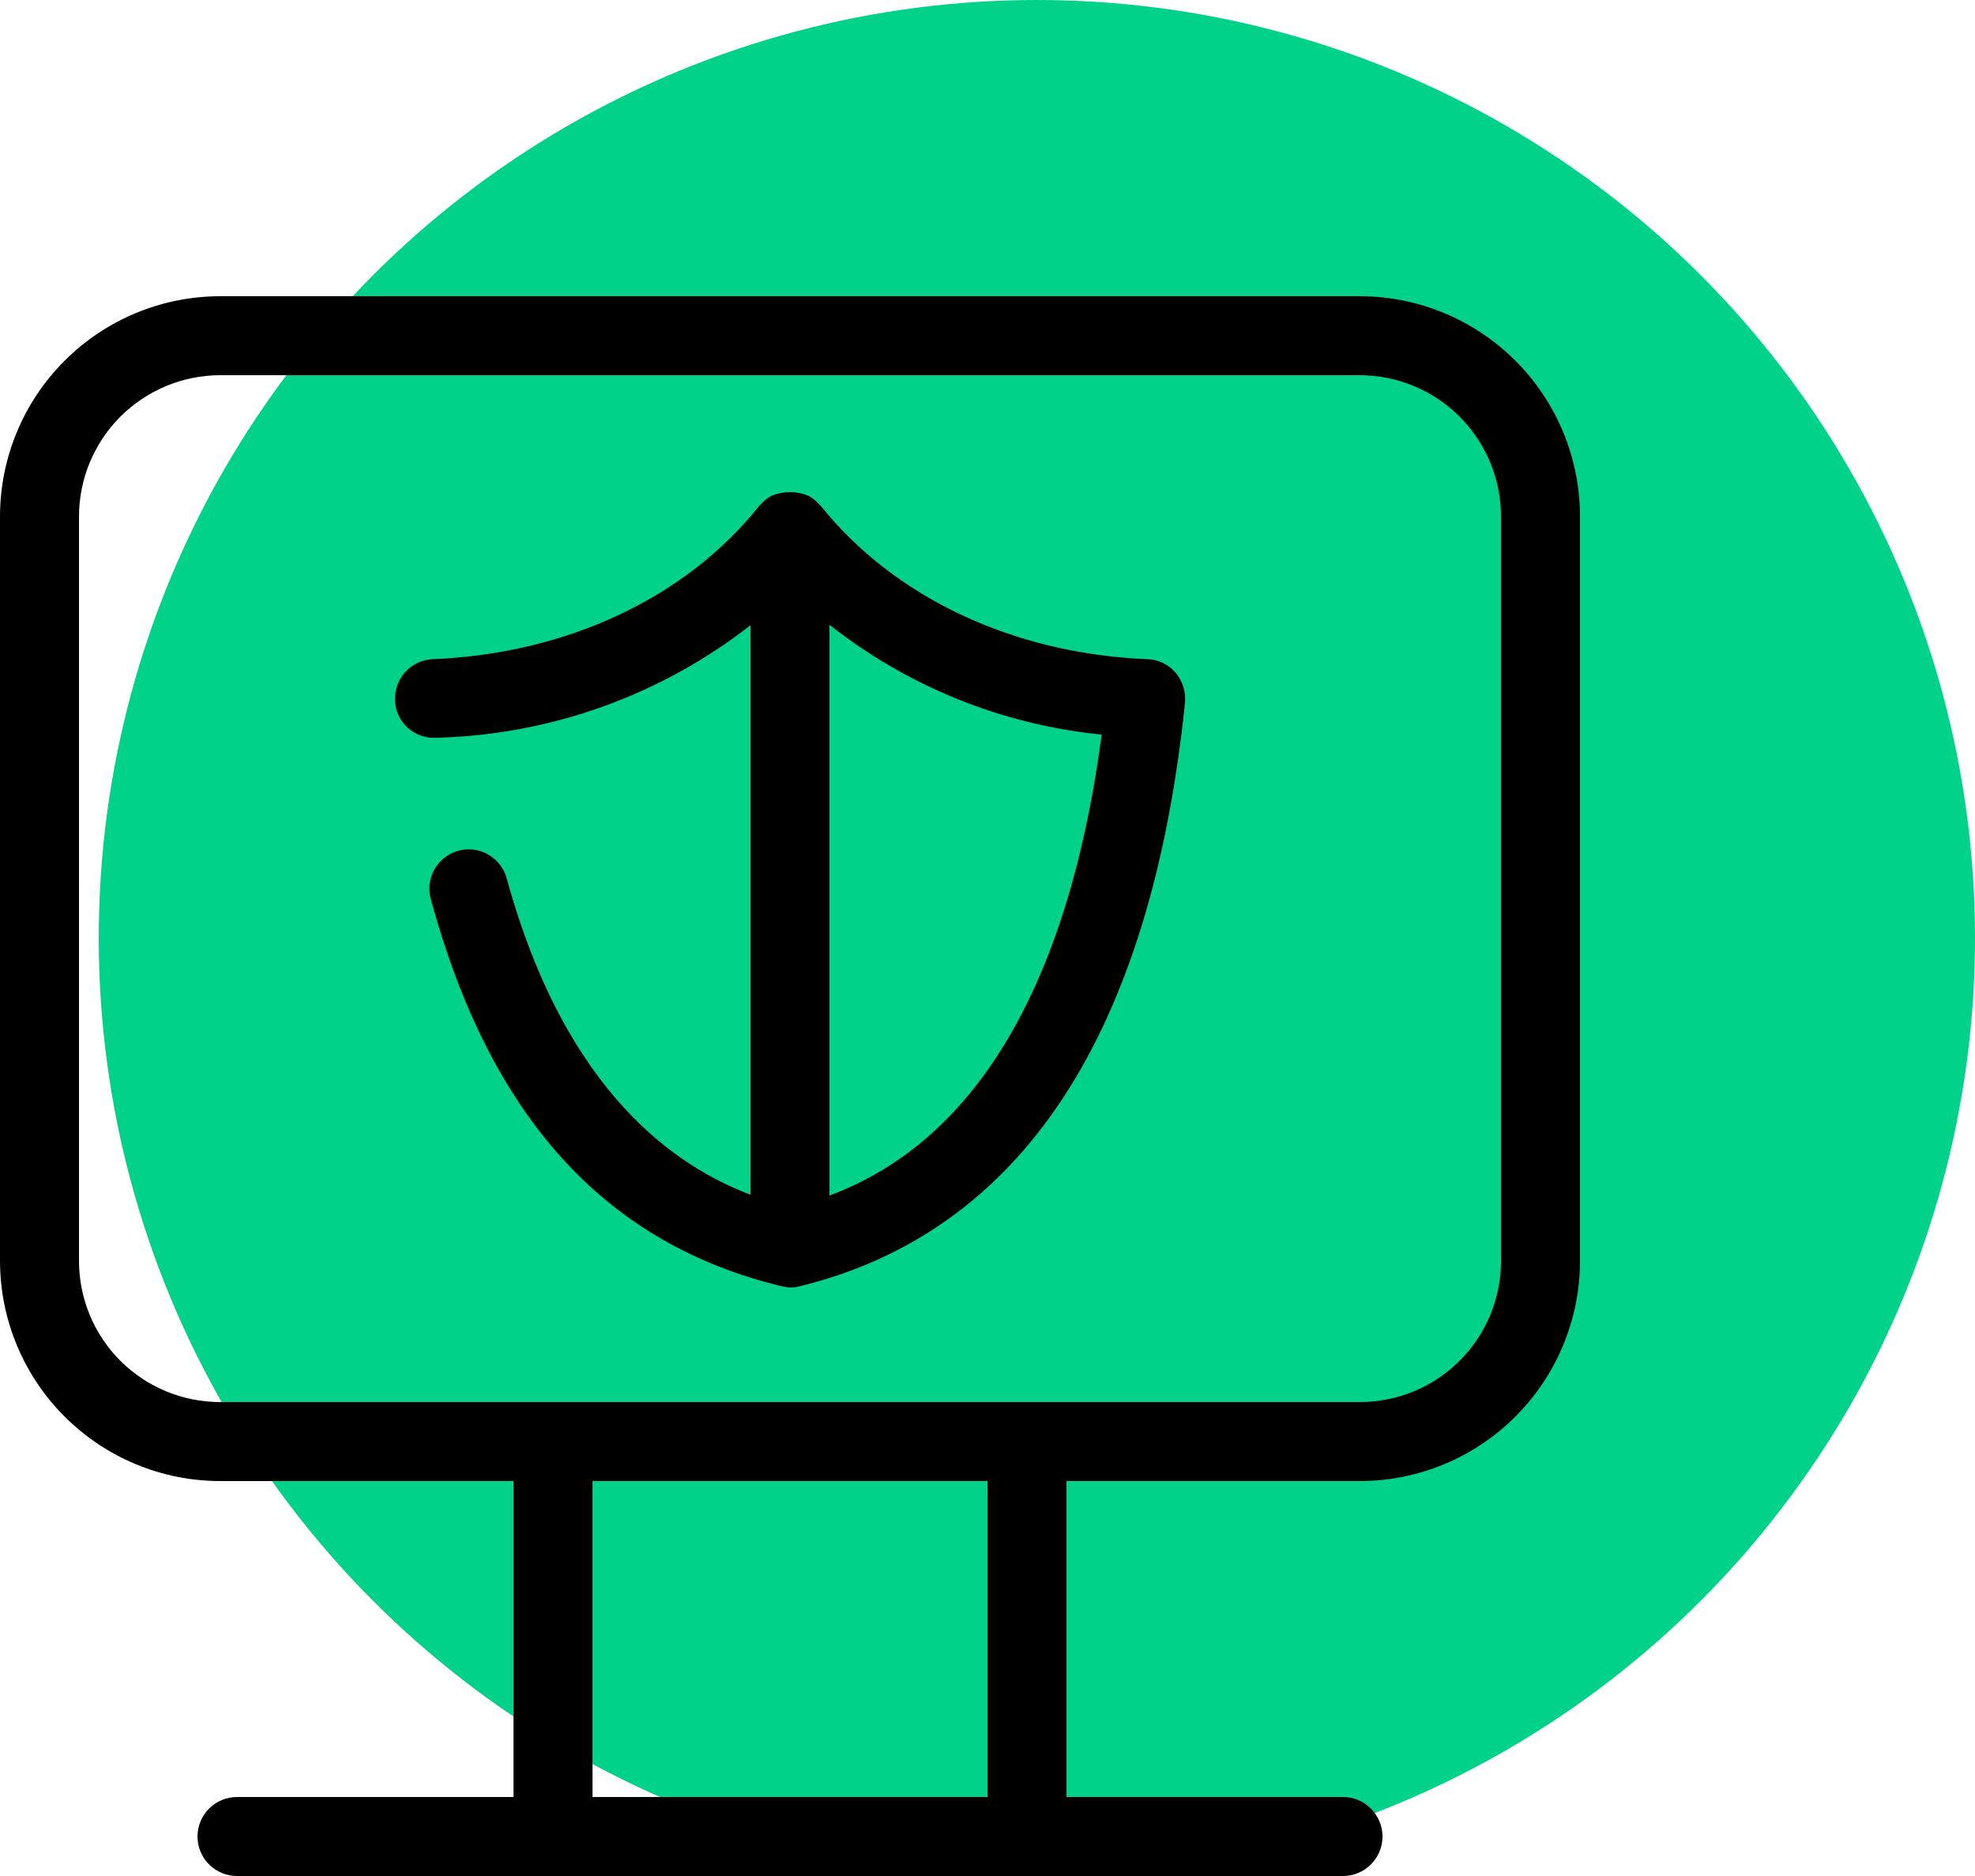
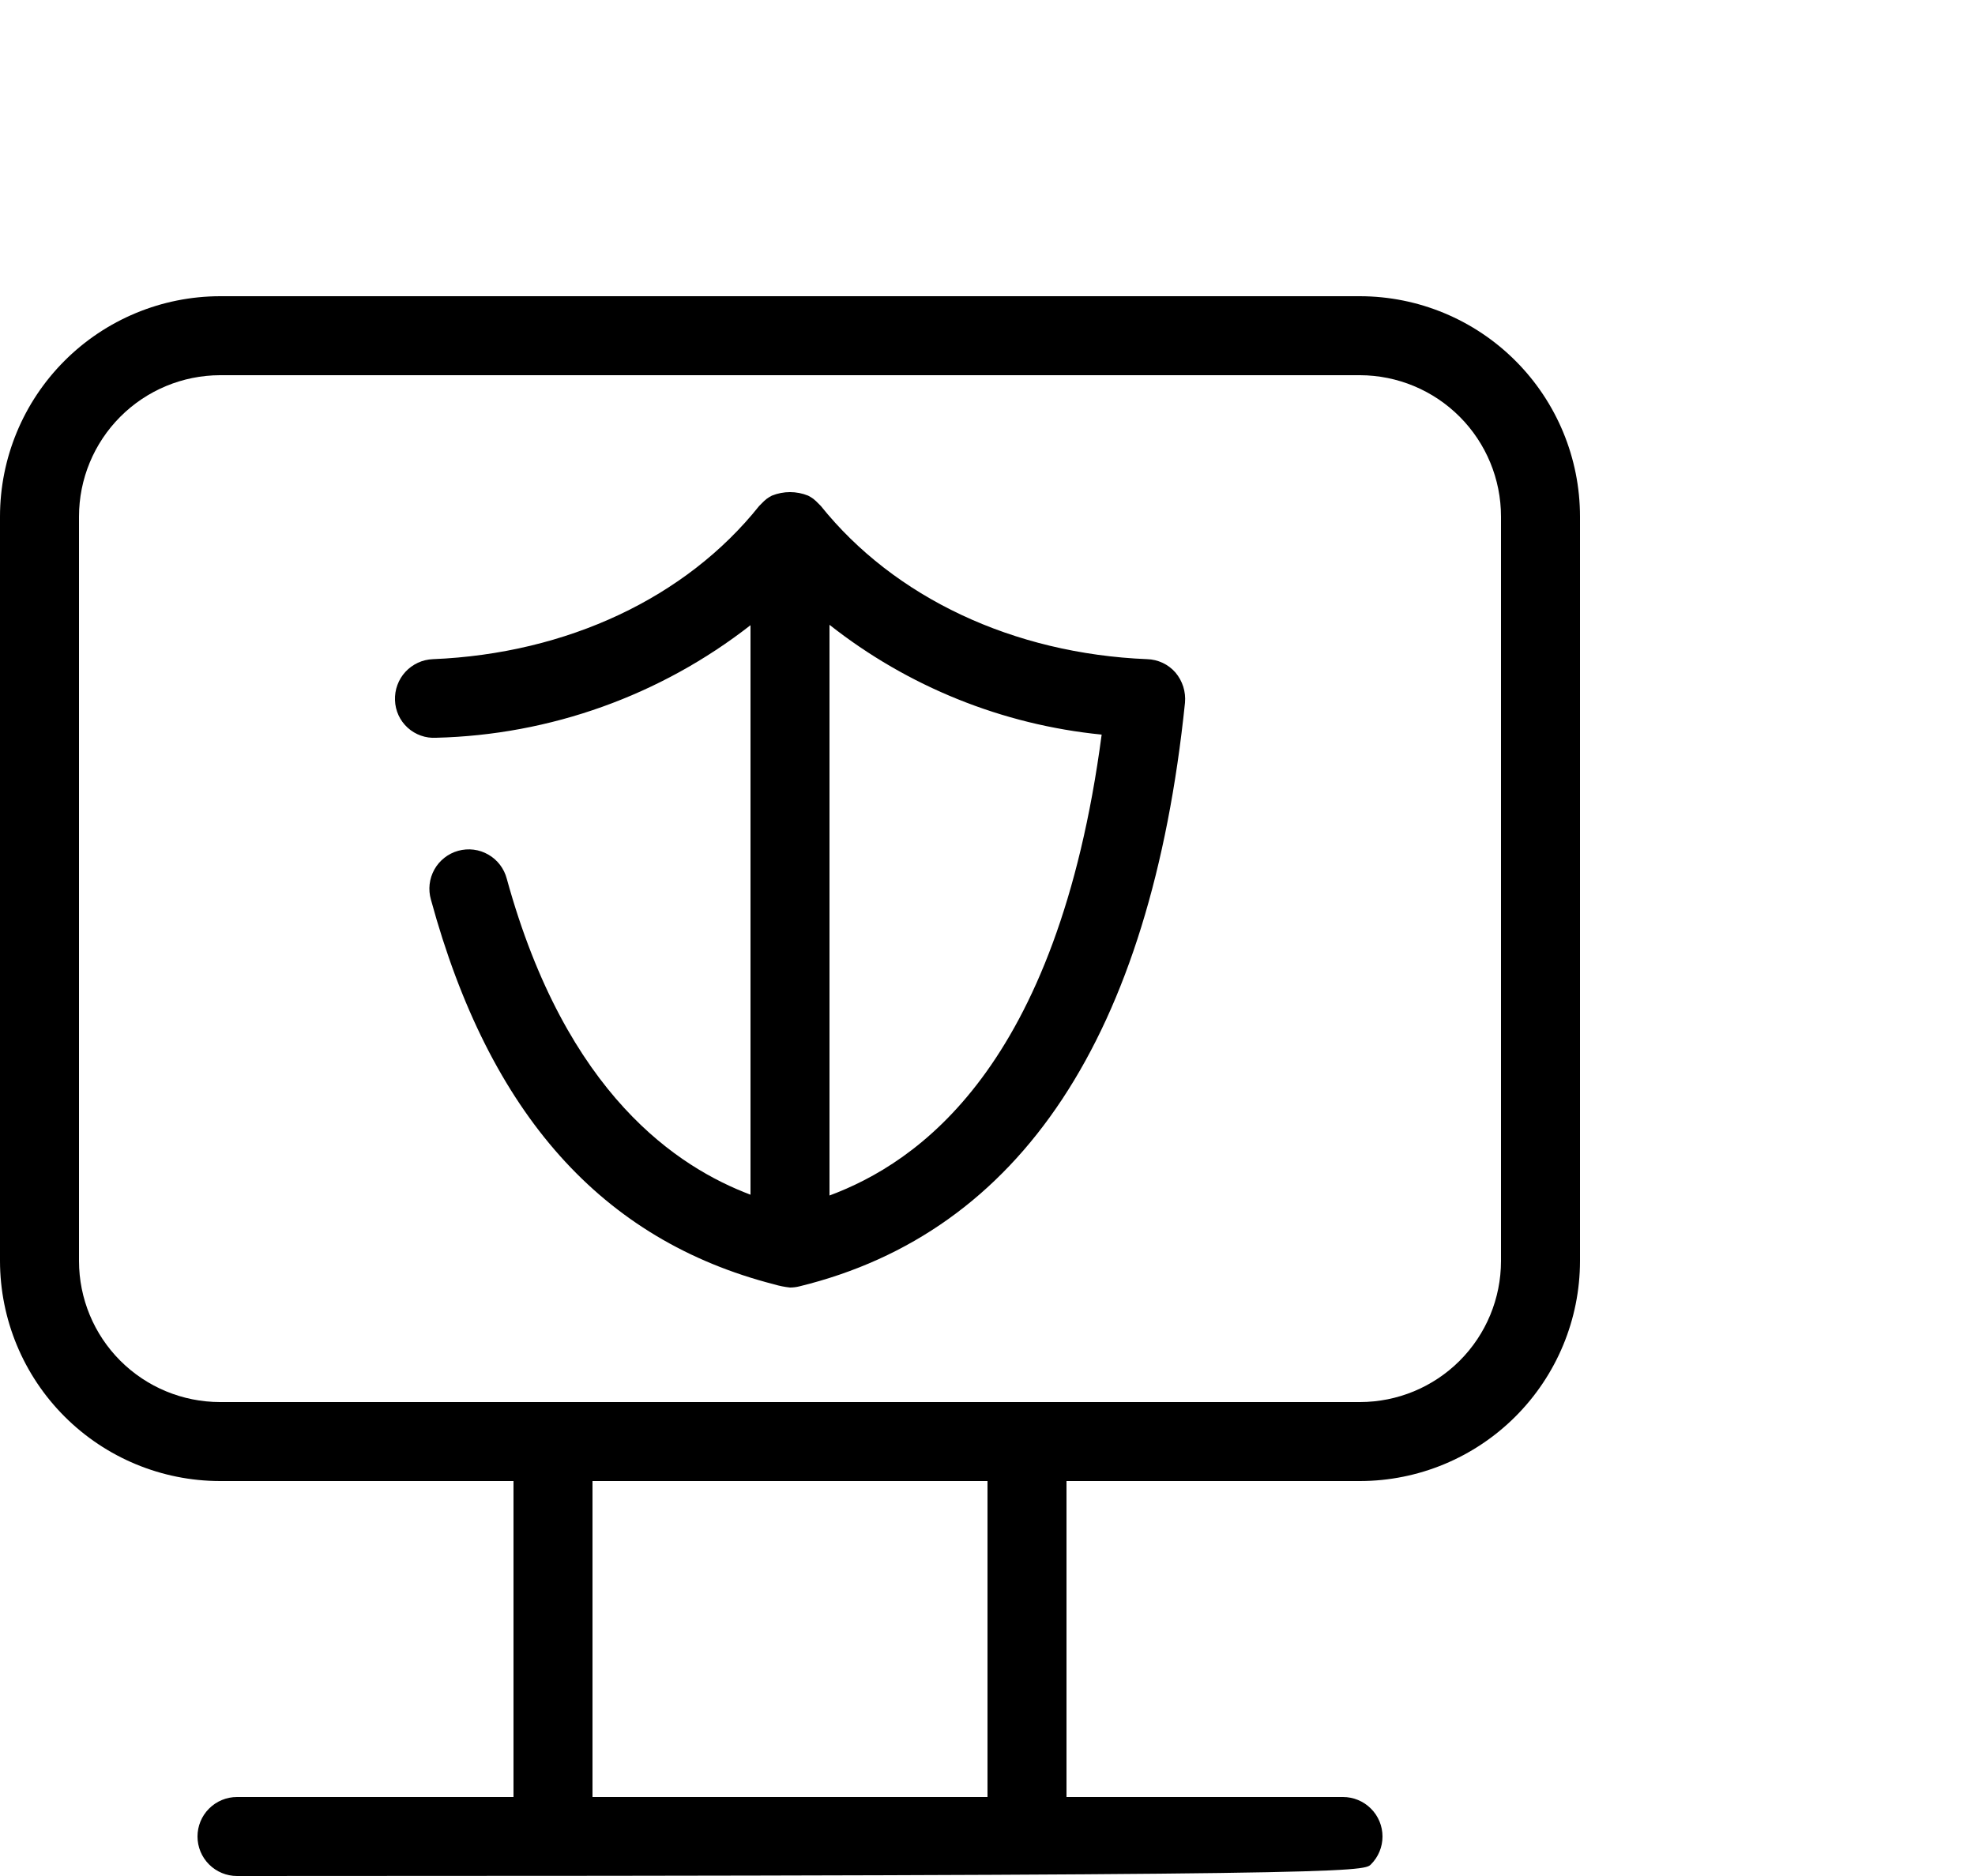
<svg xmlns="http://www.w3.org/2000/svg" width="60" height="57" viewBox="0 0 60 57" fill="none">
-   <circle cx="31.5" cy="28.5" r="28.5" fill="#00D289" />
-   <path fill-rule="evenodd" clip-rule="evenodd" d="M34.848 20.028C30.78 19.86 27.168 18.156 24.936 15.372L24.9 15.336L24.792 15.228C24.768 15.204 24.732 15.18 24.708 15.156C24.659 15.12 24.607 15.088 24.552 15.06C24.198 14.916 23.802 14.916 23.448 15.06C23.393 15.088 23.341 15.12 23.292 15.156C23.268 15.18 23.232 15.204 23.208 15.228L23.1 15.336L23.064 15.372C20.844 18.156 17.232 19.86 13.152 20.028C12.994 20.034 12.839 20.071 12.696 20.137C12.553 20.204 12.424 20.297 12.317 20.413C12.21 20.529 12.127 20.665 12.073 20.813C12.018 20.961 11.994 21.118 12 21.276C12.005 21.433 12.041 21.588 12.107 21.732C12.173 21.875 12.267 22.003 12.383 22.109C12.5 22.216 12.636 22.297 12.785 22.35C12.933 22.403 13.091 22.425 13.248 22.416C16.716 22.331 20.066 21.131 22.8 18.996V36.3C20.616 35.472 17.208 33.288 15.396 26.7C15.356 26.547 15.286 26.403 15.19 26.277C15.094 26.151 14.974 26.046 14.837 25.967C14.699 25.887 14.548 25.836 14.391 25.816C14.234 25.796 14.074 25.808 13.921 25.85C13.769 25.892 13.626 25.964 13.502 26.062C13.377 26.16 13.273 26.281 13.196 26.419C13.119 26.558 13.07 26.71 13.052 26.867C13.034 27.025 13.048 27.184 13.092 27.336C14.868 33.852 18.288 37.68 23.52 39.024C23.677 39.071 23.837 39.103 24 39.12C24.097 39.12 24.194 39.108 24.288 39.084C31.008 37.44 34.956 31.464 36 21.348C36.014 21.184 35.996 21.02 35.947 20.863C35.897 20.707 35.818 20.562 35.712 20.436C35.604 20.312 35.472 20.211 35.323 20.141C35.174 20.071 35.013 20.032 34.848 20.028ZM25.2 36.324V18.984C27.581 20.862 30.45 22.02 33.468 22.32C32.124 32.484 27.84 35.34 25.2 36.324ZM41.316 9H6.684C4.91 9.003 3.21 9.71 1.957 10.966C0.704 12.221 -2.84845e-06 13.922 0 15.696V38.316C0.003 40.088 0.708 41.786 1.961 43.039C3.213 44.292 4.912 44.998 6.684 45H15.6V54.6H7.2C6.882 54.6 6.577 54.726 6.351 54.952C6.126 55.176 6 55.482 6 55.8C6 56.118 6.126 56.423 6.351 56.648C6.577 56.874 6.882 57 7.2 57H40.8C41.118 57 41.423 56.874 41.648 56.648C41.874 56.423 42 56.118 42 55.8C42 55.482 41.874 55.176 41.648 54.952C41.423 54.726 41.118 54.6 40.8 54.6H32.4V45H41.316C43.088 44.998 44.786 44.292 46.039 43.039C47.292 41.786 47.998 40.088 48 38.316V15.696C48 13.922 47.296 12.221 46.043 10.966C44.79 9.71 43.09 9.003 41.316 9ZM30 54.6H18V45H30V54.6ZM45.6 38.316C45.599 39.452 45.148 40.541 44.345 41.344C43.541 42.148 42.452 42.599 41.316 42.6H6.684C5.548 42.599 4.459 42.148 3.655 41.344C2.852 40.541 2.401 39.452 2.4 38.316V15.696C2.4 14.559 2.851 13.468 3.654 12.663C4.457 11.857 5.547 11.403 6.684 11.4H41.316C42.453 11.403 43.543 11.857 44.346 12.663C45.149 13.468 45.6 14.559 45.6 15.696V38.316Z" fill="black" />
+   <path fill-rule="evenodd" clip-rule="evenodd" d="M34.848 20.028C30.78 19.86 27.168 18.156 24.936 15.372L24.9 15.336L24.792 15.228C24.768 15.204 24.732 15.18 24.708 15.156C24.659 15.12 24.607 15.088 24.552 15.06C24.198 14.916 23.802 14.916 23.448 15.06C23.393 15.088 23.341 15.12 23.292 15.156C23.268 15.18 23.232 15.204 23.208 15.228L23.1 15.336L23.064 15.372C20.844 18.156 17.232 19.86 13.152 20.028C12.994 20.034 12.839 20.071 12.696 20.137C12.553 20.204 12.424 20.297 12.317 20.413C12.21 20.529 12.127 20.665 12.073 20.813C12.018 20.961 11.994 21.118 12 21.276C12.005 21.433 12.041 21.588 12.107 21.732C12.173 21.875 12.267 22.003 12.383 22.109C12.5 22.216 12.636 22.297 12.785 22.35C12.933 22.403 13.091 22.425 13.248 22.416C16.716 22.331 20.066 21.131 22.8 18.996V36.3C20.616 35.472 17.208 33.288 15.396 26.7C15.356 26.547 15.286 26.403 15.19 26.277C15.094 26.151 14.974 26.046 14.837 25.967C14.699 25.887 14.548 25.836 14.391 25.816C14.234 25.796 14.074 25.808 13.921 25.85C13.769 25.892 13.626 25.964 13.502 26.062C13.377 26.16 13.273 26.281 13.196 26.419C13.119 26.558 13.07 26.71 13.052 26.867C13.034 27.025 13.048 27.184 13.092 27.336C14.868 33.852 18.288 37.68 23.52 39.024C23.677 39.071 23.837 39.103 24 39.12C24.097 39.12 24.194 39.108 24.288 39.084C31.008 37.44 34.956 31.464 36 21.348C36.014 21.184 35.996 21.02 35.947 20.863C35.897 20.707 35.818 20.562 35.712 20.436C35.604 20.312 35.472 20.211 35.323 20.141C35.174 20.071 35.013 20.032 34.848 20.028ZM25.2 36.324V18.984C27.581 20.862 30.45 22.02 33.468 22.32C32.124 32.484 27.84 35.34 25.2 36.324ZM41.316 9H6.684C4.91 9.003 3.21 9.71 1.957 10.966C0.704 12.221 -2.84845e-06 13.922 0 15.696V38.316C0.003 40.088 0.708 41.786 1.961 43.039C3.213 44.292 4.912 44.998 6.684 45H15.6V54.6H7.2C6.882 54.6 6.577 54.726 6.351 54.952C6.126 55.176 6 55.482 6 55.8C6 56.118 6.126 56.423 6.351 56.648C6.577 56.874 6.882 57 7.2 57C41.118 57 41.423 56.874 41.648 56.648C41.874 56.423 42 56.118 42 55.8C42 55.482 41.874 55.176 41.648 54.952C41.423 54.726 41.118 54.6 40.8 54.6H32.4V45H41.316C43.088 44.998 44.786 44.292 46.039 43.039C47.292 41.786 47.998 40.088 48 38.316V15.696C48 13.922 47.296 12.221 46.043 10.966C44.79 9.71 43.09 9.003 41.316 9ZM30 54.6H18V45H30V54.6ZM45.6 38.316C45.599 39.452 45.148 40.541 44.345 41.344C43.541 42.148 42.452 42.599 41.316 42.6H6.684C5.548 42.599 4.459 42.148 3.655 41.344C2.852 40.541 2.401 39.452 2.4 38.316V15.696C2.4 14.559 2.851 13.468 3.654 12.663C4.457 11.857 5.547 11.403 6.684 11.4H41.316C42.453 11.403 43.543 11.857 44.346 12.663C45.149 13.468 45.6 14.559 45.6 15.696V38.316Z" fill="black" />
</svg>